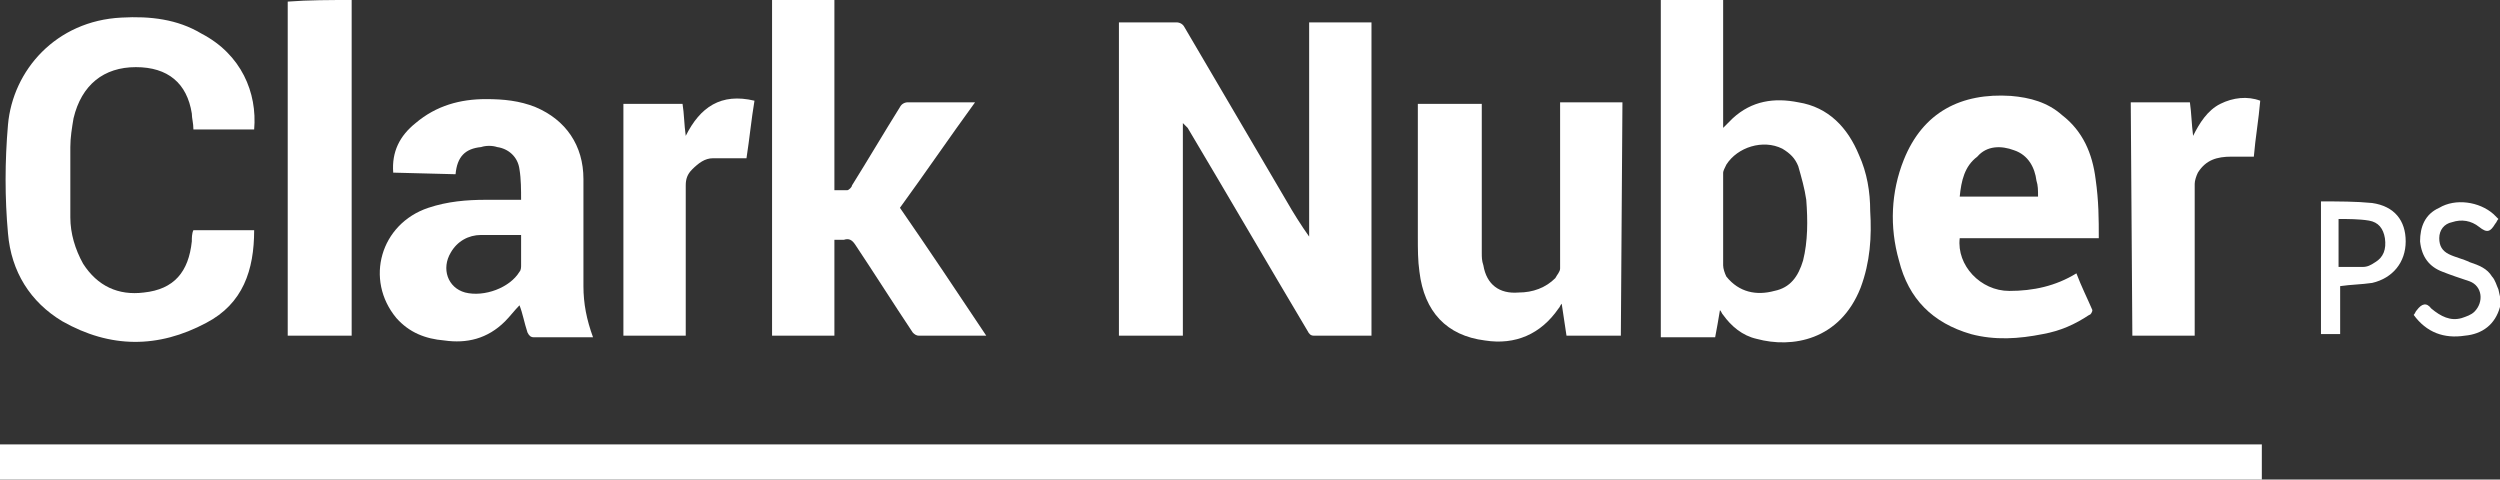
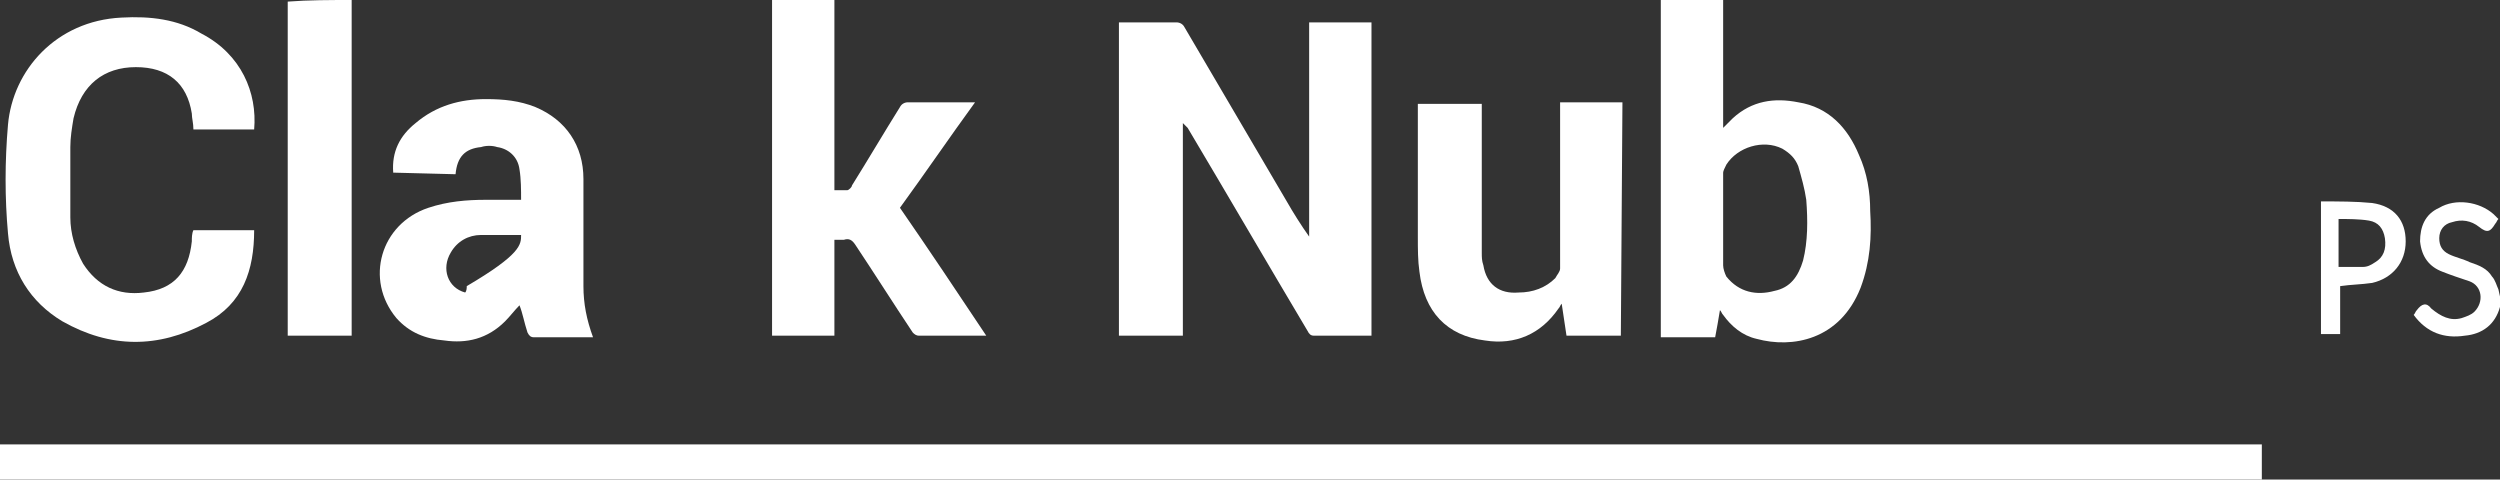
<svg xmlns="http://www.w3.org/2000/svg" version="1.1" id="Layer_1" x="0px" y="0px" width="156.4px" height="30px" viewBox="0 0 156.4 30" style="enable-background:new 0 0 156.4 30;" xml:space="preserve">
  <rect x="0" y="0" width="156.4" height="30" fill="#333333" stroke="none" />
  <style type="text/css">
	.st0{fill:#FFFFFF;}
</style>
  <g>
    <path class="st0" d="M0,27.8h141.5V30H0C0,29.3,0,28.5,0,27.8z" />
    <path class="st0" d="M107.8,0c0,2.5,0,5,0,7.5c0,0.1,0,0.3,0,0.5c0.2-0.2,0.4-0.4,0.6-0.6c1.2-1.1,2.6-1.3,4.1-1   c1.9,0.3,3.1,1.6,3.8,3.3c0.5,1.1,0.7,2.3,0.7,3.5c0.1,1.6,0,3.2-0.6,4.8c-1.3,3.3-4.3,3.8-6.5,3.2c-0.9-0.2-1.6-0.8-2.1-1.5   c-0.1-0.1-0.1-0.2-0.2-0.3c-0.1,0.6-0.2,1.2-0.3,1.7h-3.4V0H107.8L107.8,0z M107.8,13.8c0,0.9,0,1.8,0,2.8c0,0.2,0.1,0.5,0.2,0.7   c0.8,1,1.9,1.2,3,0.9c1-0.2,1.5-0.9,1.8-1.9c0.3-1.2,0.3-2.5,0.2-3.8c-0.1-0.7-0.3-1.4-0.5-2.1c-0.2-0.5-0.5-0.8-1-1.1   c-1.2-0.6-2.8-0.1-3.5,1c-0.1,0.2-0.2,0.4-0.2,0.5C107.8,11.9,107.8,12.8,107.8,13.8L107.8,13.8z" />
    <path class="st0" d="M52.2,0v11.9c0.3,0,0.5,0,0.8,0c0.1,0,0.3-0.2,0.3-0.3c1-1.6,2-3.3,3-4.9c0.1-0.2,0.3-0.3,0.5-0.3   c1.4,0,2.8,0,4.2,0c-1.6,2.2-3.1,4.4-4.7,6.6c1.8,2.6,3.6,5.3,5.4,8c-0.7,0-1.3,0-1.8,0c-0.8,0-1.6,0-2.4,0c-0.2,0-0.3-0.1-0.4-0.2   c-1.2-1.8-2.4-3.7-3.6-5.5c-0.2-0.3-0.4-0.4-0.7-0.3c-0.2,0-0.4,0-0.6,0V21h-3.9c0-0.1,0-0.3,0-0.4c0-6.7,0-13.5,0-20.2   c0-0.1,0-0.3,0-0.4C49.6,0,50.9,0,52.2,0L52.2,0z" />
    <path class="st0" d="M22,0c0,0.1,0,0.2,0,0.3c0,6.8,0,13.6,0,20.5V21H18c0-0.1,0-0.2,0-0.2c0-6.8,0-13.7,0-20.5c0-0.1,0-0.1,0-0.2   C19.3,0,20.7,0,22,0L22,0z" />
    <path class="st0" d="M156.5,19c0,0.1-0.1,0.1-0.1,0.2c-0.3,1.1-1.1,1.7-2.2,1.8c-1.3,0.2-2.4-0.2-3.2-1.3c0.1-0.1,0.1-0.2,0.2-0.3   c0.3-0.4,0.6-0.5,0.9-0.1c0.6,0.5,1.2,0.8,1.9,0.6c0.3-0.1,0.6-0.2,0.8-0.4c0.6-0.6,0.5-1.6-0.3-1.9c-0.6-0.2-1.2-0.4-1.7-0.6   c-0.8-0.3-1.3-0.9-1.4-1.9c0-0.9,0.3-1.7,1.2-2.1c1-0.6,2.5-0.4,3.4,0.4c0.1,0.1,0.2,0.2,0.3,0.3c-0.1,0.1-0.1,0.2-0.2,0.3   c-0.3,0.5-0.5,0.6-1,0.2c-0.5-0.4-1.1-0.5-1.7-0.3c-0.5,0.1-0.8,0.5-0.8,1c0,0.5,0.2,0.8,0.6,1c0.4,0.2,0.9,0.3,1.3,0.5   c0.6,0.2,1.1,0.4,1.4,0.9c0.2,0.2,0.3,0.6,0.4,0.8L156.5,19L156.5,19z" />
    <path class="st0" d="M74,7.7V21H70V1.4h1.3c0.8,0,1.5,0,2.3,0c0.2,0,0.4,0.1,0.5,0.3c2.1,3.6,4.3,7.3,6.4,10.9   c0.4,0.7,0.9,1.5,1.4,2.2V1.4h3.9V21c-0.7,0-1.4,0-2.2,0c-0.5,0-1,0-1.4,0c-0.2,0-0.3-0.1-0.4-0.3c-2.5-4.2-5-8.5-7.5-12.7   C74.2,7.9,74.1,7.8,74,7.7C74,7.7,74,7.7,74,7.7L74,7.7z" />
    <path class="st0" d="M15.9,8.1h-3.8c0-0.4-0.1-0.7-0.1-1c-0.3-1.9-1.5-2.9-3.5-2.9c-2,0-3.4,1.1-3.9,3.2C4.5,8,4.4,8.6,4.4,9.2   c0,1.5,0,2.9,0,4.4c0,1,0.3,2,0.8,2.9c0.9,1.4,2.2,2,3.8,1.8c1.9-0.2,2.8-1.3,3-3.2c0-0.2,0-0.5,0.1-0.7h3.8c0,2.5-0.7,4.6-3,5.8   c-3,1.6-6,1.6-9-0.1c-2-1.2-3.2-3.1-3.4-5.5c-0.2-2.2-0.2-4.5,0-6.8c0.3-3.4,3-6.5,7.1-6.7c1.8-0.1,3.5,0.1,5,1   C15.1,3.4,16.1,5.8,15.9,8.1z" />
-     <path class="st0" d="M24.6,10.8C24.5,9.5,25,8.5,26,7.7c1.3-1.1,2.8-1.5,4.4-1.5c1.1,0,2.1,0.1,3.1,0.5c1.9,0.8,3,2.4,3,4.5   c0,2.2,0,4.5,0,6.7c0,1.1,0.2,2.1,0.6,3.2c-0.1,0-0.2,0-0.4,0c-1.1,0-2.2,0-3.3,0c-0.2,0-0.3-0.1-0.4-0.3c-0.2-0.6-0.3-1.2-0.5-1.7   c-0.3,0.3-0.6,0.7-0.9,1c-1.1,1.1-2.4,1.4-3.8,1.2c-1.2-0.1-2.2-0.5-3-1.4c-2-2.4-1-5.9,2-6.9c1.2-0.4,2.4-0.5,3.6-0.5   c0.7,0,1.4,0,2.2,0c0-0.6,0-1.3-0.1-1.9c-0.1-0.8-0.7-1.3-1.4-1.4c-0.3-0.1-0.7-0.1-1,0c-1,0.1-1.5,0.6-1.6,1.7L24.6,10.8   L24.6,10.8z M32.6,14.7c-0.9,0-1.7,0-2.5,0c-0.8,0-1.5,0.4-1.9,1.1c-0.6,1-0.2,2.2,0.9,2.5c1.2,0.3,2.8-0.3,3.4-1.3   c0.1-0.1,0.1-0.3,0.1-0.4C32.6,15.9,32.6,15.3,32.6,14.7L32.6,14.7z" />
-     <path class="st0" d="M131.3,14.9h-8.7c-0.2,1.7,1.3,3.3,3.1,3.3c1.5,0,2.9-0.3,4.2-1.1c0.3,0.8,0.7,1.6,1,2.3   c0,0.1-0.1,0.3-0.2,0.3c-0.9,0.6-1.8,1-2.9,1.2c-1.5,0.3-3,0.4-4.5,0c-2.4-0.7-3.9-2.2-4.5-4.6c-0.6-2.1-0.5-4.3,0.3-6.3   c1.2-3,3.6-4.2,6.7-4c1.2,0.1,2.3,0.4,3.2,1.2c1.3,1,1.9,2.4,2.1,4C131.3,12.6,131.3,13.7,131.3,14.9L131.3,14.9z M122.6,12.3h4.9   c0-0.4,0-0.7-0.1-1c-0.1-0.8-0.5-1.6-1.4-1.9c-0.8-0.3-1.7-0.3-2.3,0.4C122.9,10.4,122.7,11.3,122.6,12.3L122.6,12.3z" />
+     <path class="st0" d="M24.6,10.8C24.5,9.5,25,8.5,26,7.7c1.3-1.1,2.8-1.5,4.4-1.5c1.1,0,2.1,0.1,3.1,0.5c1.9,0.8,3,2.4,3,4.5   c0,2.2,0,4.5,0,6.7c0,1.1,0.2,2.1,0.6,3.2c-0.1,0-0.2,0-0.4,0c-1.1,0-2.2,0-3.3,0c-0.2,0-0.3-0.1-0.4-0.3c-0.2-0.6-0.3-1.2-0.5-1.7   c-0.3,0.3-0.6,0.7-0.9,1c-1.1,1.1-2.4,1.4-3.8,1.2c-1.2-0.1-2.2-0.5-3-1.4c-2-2.4-1-5.9,2-6.9c1.2-0.4,2.4-0.5,3.6-0.5   c0.7,0,1.4,0,2.2,0c0-0.6,0-1.3-0.1-1.9c-0.1-0.8-0.7-1.3-1.4-1.4c-0.3-0.1-0.7-0.1-1,0c-1,0.1-1.5,0.6-1.6,1.7L24.6,10.8   L24.6,10.8z M32.6,14.7c-0.9,0-1.7,0-2.5,0c-0.8,0-1.5,0.4-1.9,1.1c-0.6,1-0.2,2.2,0.9,2.5c0.1-0.1,0.1-0.3,0.1-0.4C32.6,15.9,32.6,15.3,32.6,14.7L32.6,14.7z" />
    <path class="st0" d="M101.4,21H98c-0.1-0.7-0.2-1.3-0.3-2c-0.1,0.1-0.1,0.2-0.2,0.3c-1.1,1.6-2.7,2.3-4.6,2   c-2.4-0.3-3.8-1.8-4.1-4.3c-0.1-0.7-0.1-1.4-0.1-2.2c0-2.6,0-5.3,0-7.9V6.5h4c0,0.1,0,0.3,0,0.4c0,3,0,5.9,0,8.9   c0,0.3,0,0.5,0.1,0.8c0.2,1.2,1,1.8,2.2,1.7c0.9,0,1.7-0.3,2.3-0.9c0.1-0.2,0.3-0.4,0.3-0.6c0-3.3,0-6.5,0-9.8V6.4h3.9L101.4,21   L101.4,21z" />
-     <path class="st0" d="M133.3,6.4h3.7c0.1,0.7,0.1,1.3,0.2,2.1c0.4-0.8,0.9-1.6,1.7-2c0.8-0.4,1.7-0.5,2.5-0.2   c-0.1,1.2-0.3,2.3-0.4,3.5c-0.5,0-1,0-1.4,0c-0.9,0-1.6,0.2-2.1,1c-0.1,0.2-0.2,0.5-0.2,0.7c0,3,0,6,0,9.1V21h-3.9L133.3,6.4   L133.3,6.4z" />
-     <path class="st0" d="M46.7,9.9c-0.7,0-1.4,0-2.1,0c-0.5,0-0.9,0.3-1.3,0.7c-0.3,0.3-0.4,0.6-0.4,1c0,3,0,6,0,9V21h-3.9V6.5h3.7   c0.1,0.6,0.1,1.3,0.2,2c0.9-1.8,2.2-2.7,4.3-2.2C47,7.5,46.9,8.6,46.7,9.9L46.7,9.9z" />
    <path class="st0" d="M145.2,12.6c1.1,0,2.2,0,3.2,0.1c1.4,0.2,2.1,1.1,2.1,2.4c0,1.3-0.8,2.3-2.1,2.6c-0.7,0.1-1.3,0.1-2,0.2v3   h-1.2L145.2,12.6L145.2,12.6z M146.4,16.7c0.5,0,1,0,1.4,0c0.3,0,0.5-0.1,0.8-0.3c0.5-0.3,0.7-0.8,0.6-1.5c-0.1-0.6-0.4-1-1-1.1   c-0.6-0.1-1.3-0.1-1.9-0.1V16.7L146.4,16.7z" />
  </g>
</svg>